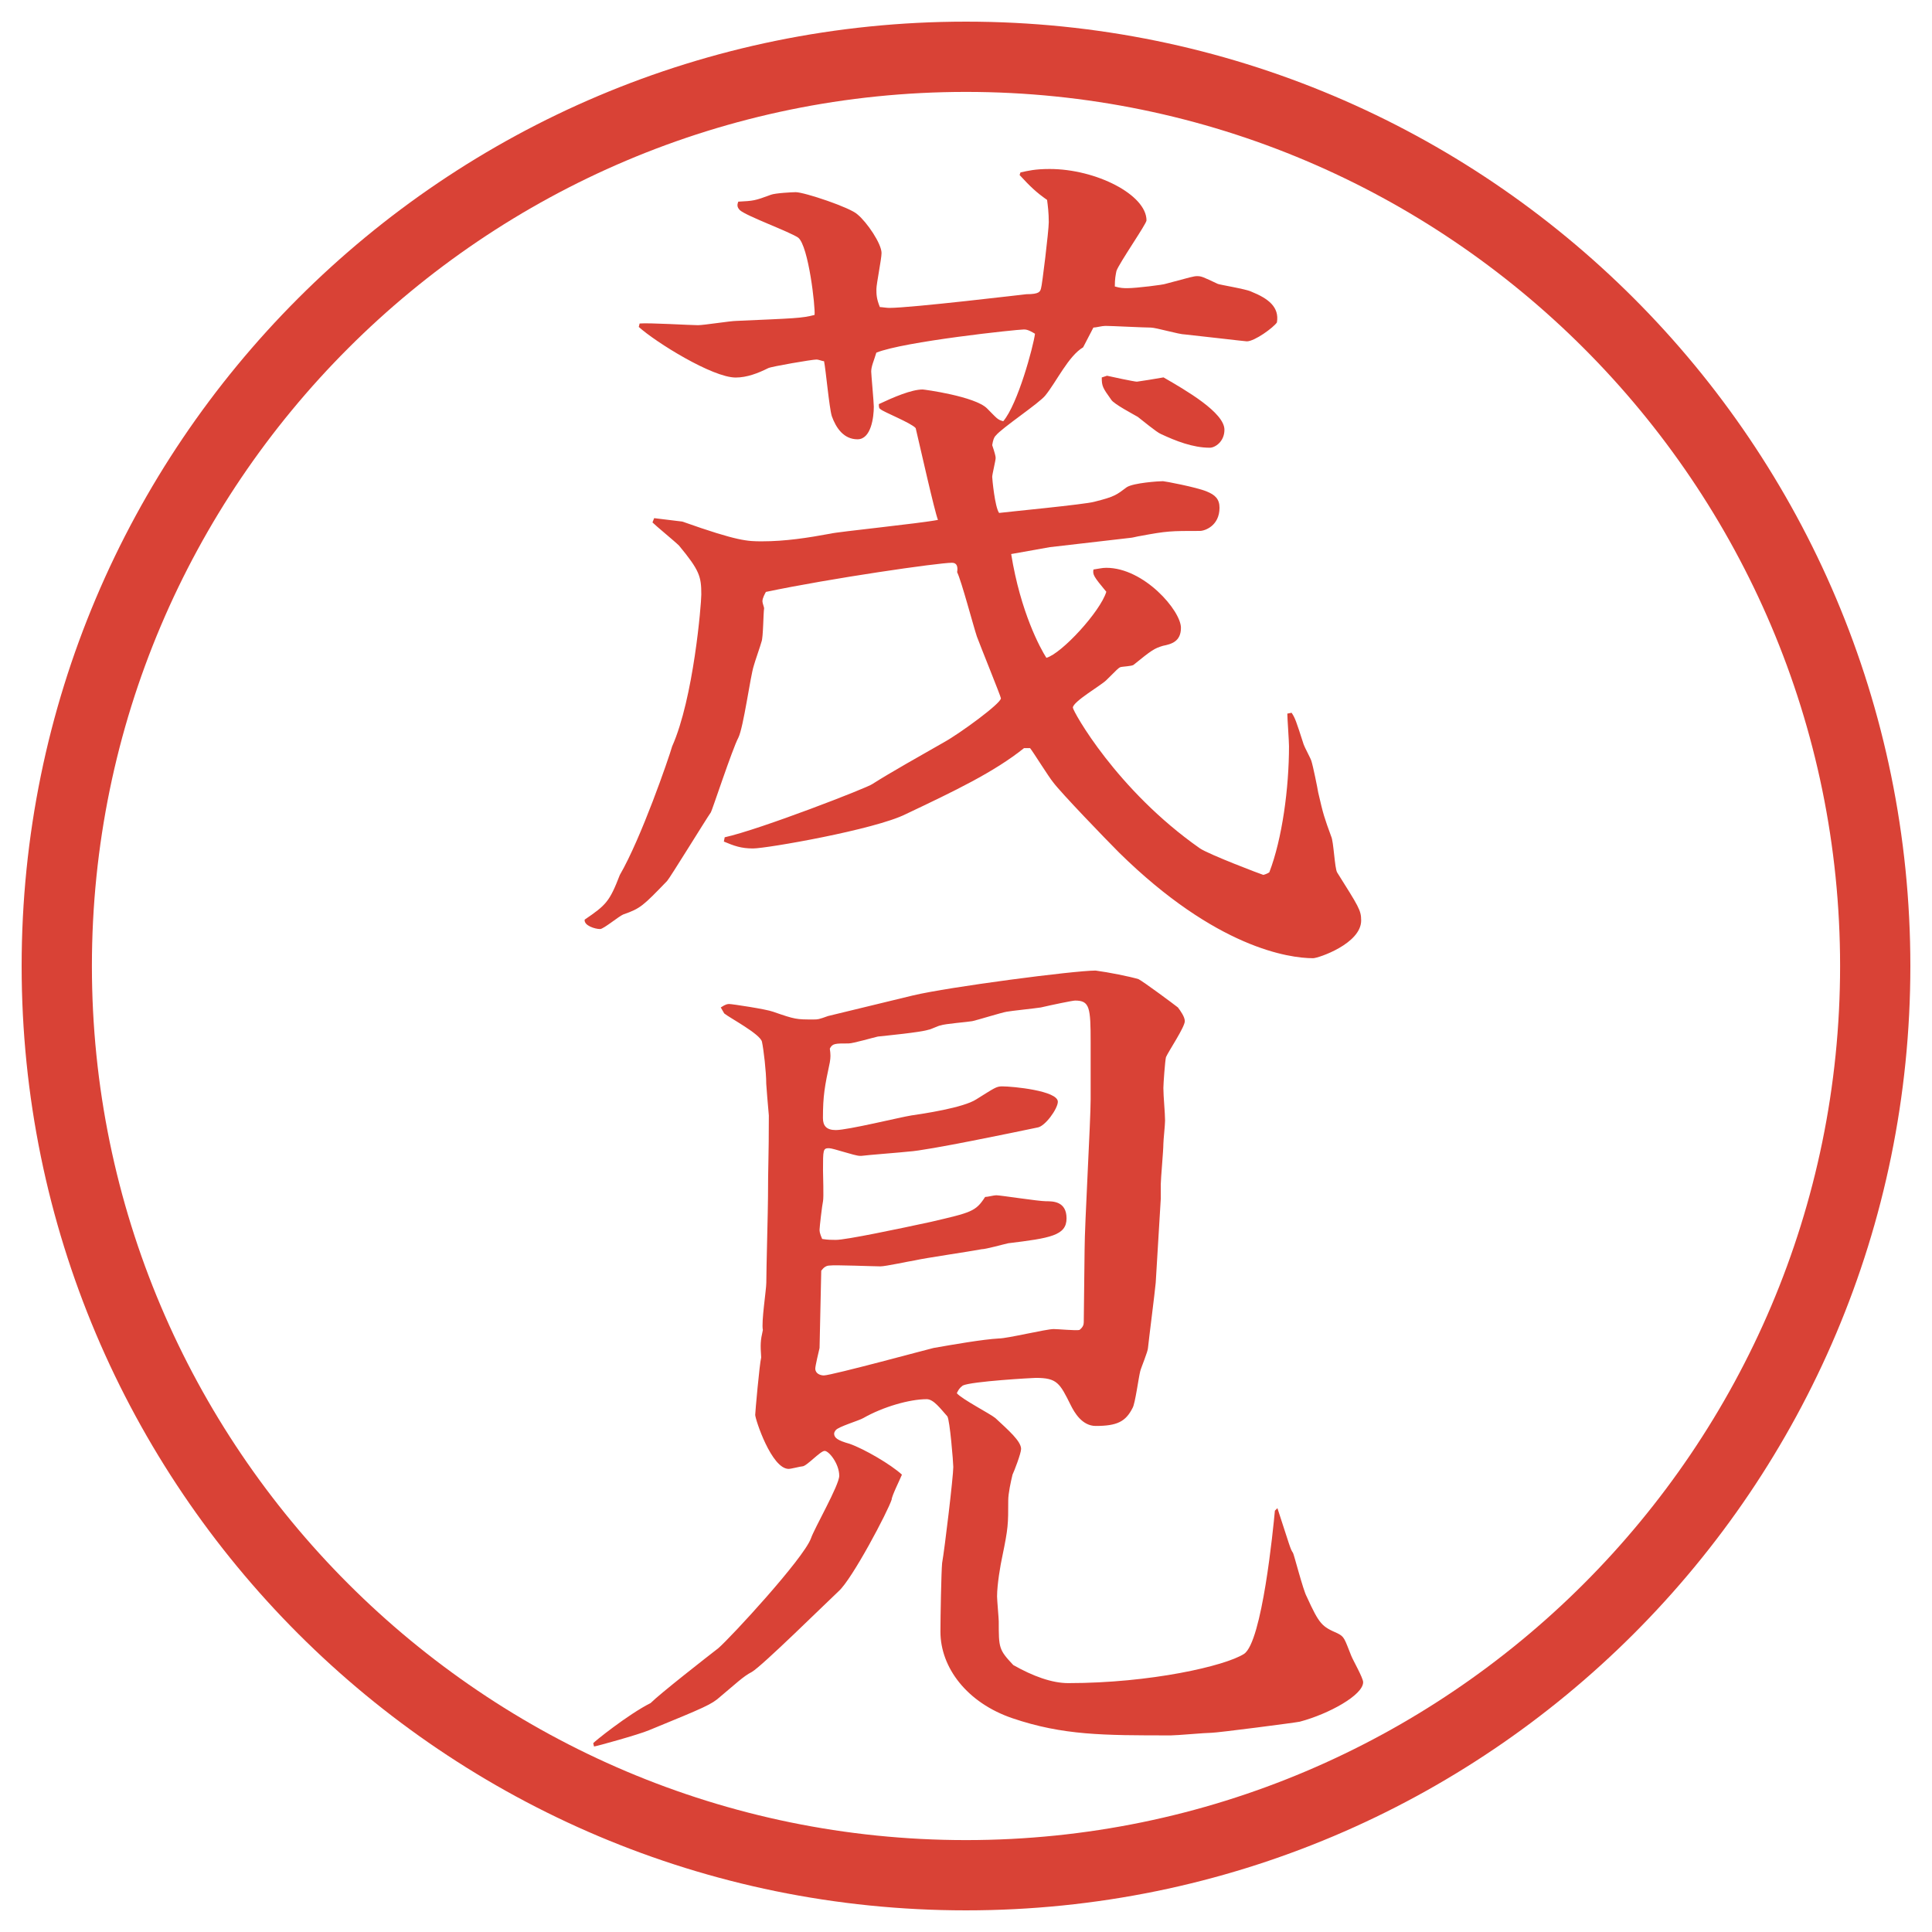
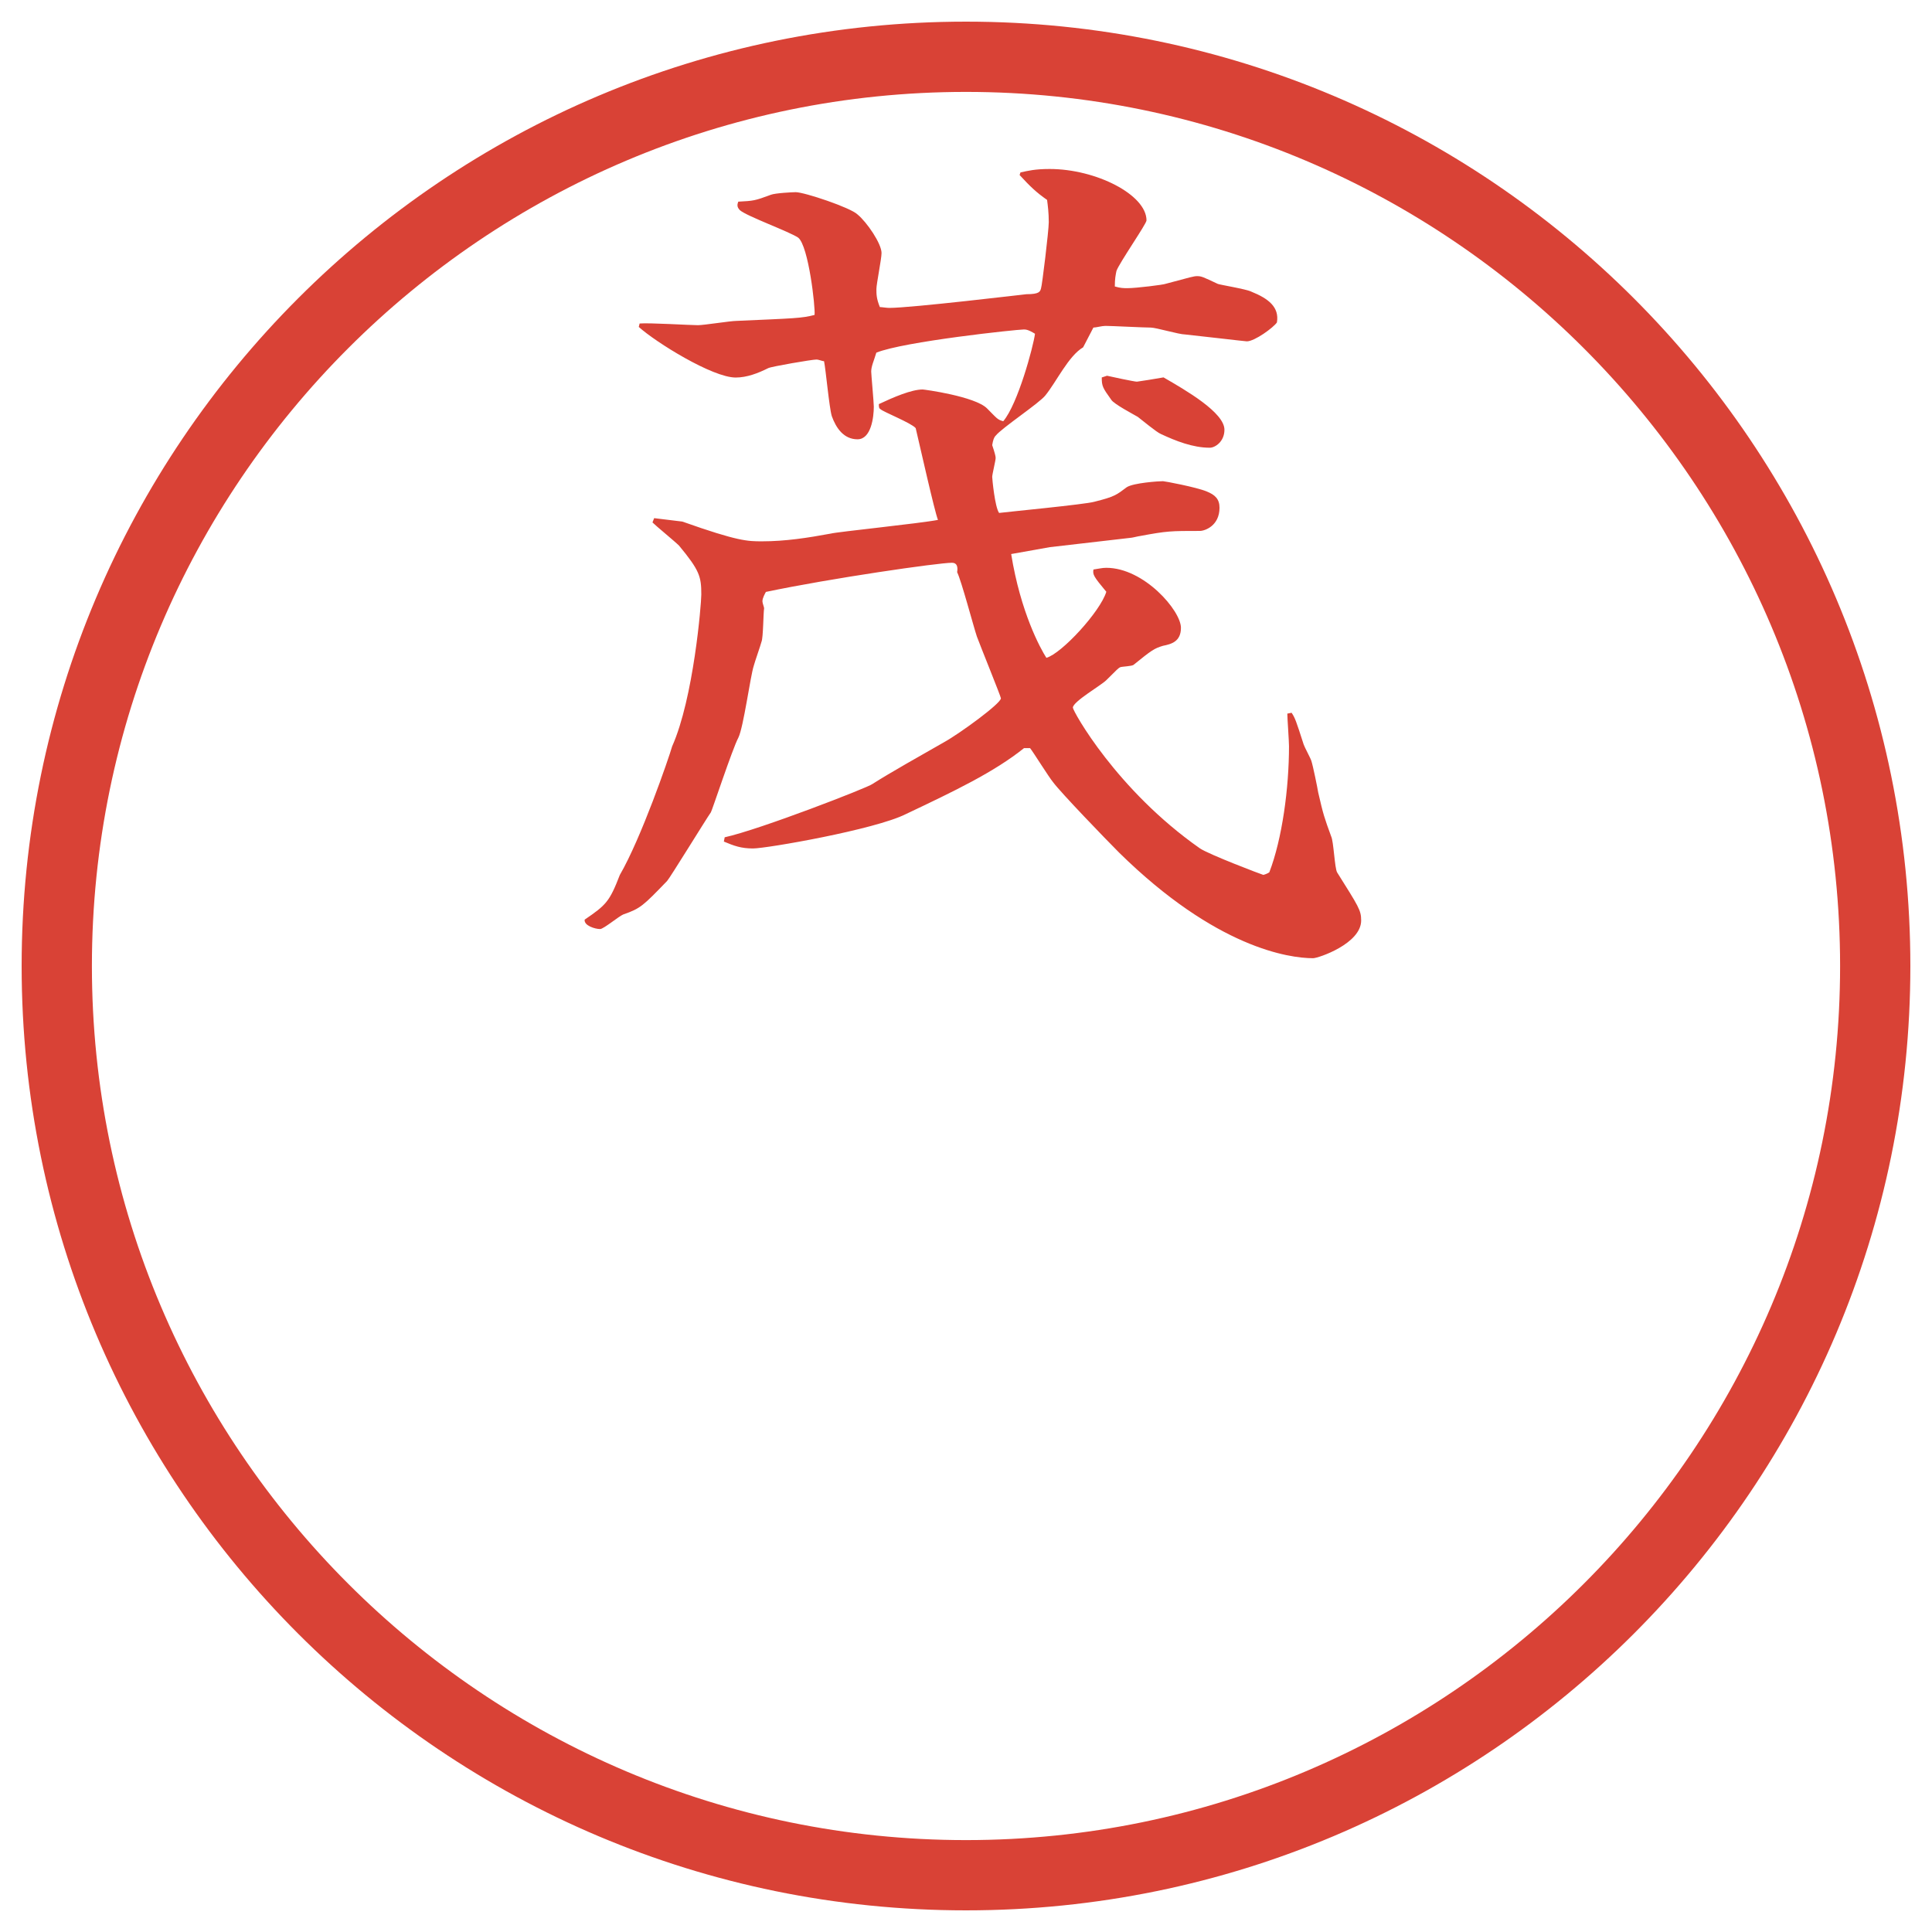
<svg xmlns="http://www.w3.org/2000/svg" id="_レイヤー_1" data-name="レイヤー_1" version="1.1" viewBox="0 0 27.496 27.496">
  <g id="_楕円形_1" data-name="楕円形_1">
    <path d="M13.748,1.308c6.859,0,12.44,5.581,12.44,12.44s-5.581,12.44-12.44,12.44S1.308,20.607,1.308,13.748,6.889,1.308,13.748,1.308M13.748.308C6.325.308.308,6.325.308,13.748s6.017,13.44,13.44,13.44,13.44-6.017,13.44-13.44S21.171.308,13.748.308h0Z" fill="#d94236" />
  </g>
  <g>
    <path d="M9.308,7.374l.403.049c.793.281.928.281,1.135.281.33,0,.647-.049.977-.11.085-.024,1.282-.146,1.526-.195-.049-.122-.256-1.05-.317-1.306-.061-.073-.464-.232-.5-.269-.024-.012-.024-.037-.024-.073.208-.098.464-.208.623-.208.024,0,.745.098.916.269.146.146.146.159.231.183.208-.244.428-1.062.452-1.245-.098-.061-.134-.061-.159-.061-.098,0-1.708.171-2.099.33-.037.122-.073.195-.073.269,0,.037.037.439.037.5,0,.146-.037.464-.232.464s-.305-.159-.366-.33c-.037-.122-.085-.659-.11-.781-.024,0-.073-.024-.11-.024-.061,0-.635.098-.684.122-.146.073-.305.134-.464.134-.33,0-1.135-.5-1.379-.72l.012-.049c.134-.012.72.024.83.024.085,0,.464-.061.549-.061.83-.037.928-.037,1.111-.085.012-.11-.085-.977-.232-1.099-.122-.085-.732-.305-.83-.391-.049-.049-.037-.085-.024-.122.22-.012.232-.012.464-.098.061-.024.305-.037.354-.037.122,0,.781.22.879.317.134.11.342.415.342.549,0,.085-.073.439-.073.513s0,.134.049.256c.024,0,.098.012.134.012.317,0,1.941-.195,1.953-.195.184,0,.195-.037.207-.085.013-.024.11-.818.11-.94,0-.134-.013-.232-.024-.317-.158-.11-.244-.195-.391-.354l.012-.037c.11-.024.208-.049.416-.049.658,0,1.378.366,1.378.732,0,.049-.391.61-.428.72-.012.061-.023.11-.023.22.085.024.121.024.183.024.122,0,.513-.049.537-.061.366-.098.403-.11.452-.11.061,0,.085.012.293.11.023.012.402.073.476.11.244.098.403.22.366.439-.049.073-.317.269-.428.269-.023,0-.744-.085-.879-.098-.085,0-.414-.098-.488-.098-.098,0-.561-.024-.646-.024-.049,0-.135.024-.171.024l-.146.281c-.208.122-.378.488-.537.684-.085.11-.622.464-.708.574-.024.024-.037.061-.049.134.037.11.049.159.049.183,0,.037-.049.232-.049.269,0,.024.037.427.098.513.086-.012,1.232-.122,1.355-.159.293-.073.316-.098.463-.208.098-.061.452-.085.514-.085.023,0,.476.085.622.146.122.049.183.11.183.232,0,.256-.207.33-.28.33-.415,0-.464,0-.854.073-.012,0-.109.024-.122.024l-1.159.134-.55.098c.134.83.415,1.343.501,1.477.218-.061.768-.659.853-.94-.183-.22-.195-.244-.183-.317.085-.012.122-.024.183-.024.537,0,1.062.61,1.062.854,0,.195-.135.232-.256.256-.123.037-.159.061-.416.269-.023.024-.17.024-.195.037-.023.012-.036.024-.195.183-.072.073-.476.305-.476.391,0,.049.622,1.172,1.807,2.002.122.085.892.378.903.378s.073-.024.086-.037c.183-.476.28-1.196.28-1.794,0-.073-.024-.403-.024-.464l.061-.012c.049.073.062.11.172.452.012.037.098.195.109.232.024.073.086.378.098.452.073.317.086.354.184.623.036.073.049.452.085.513.306.488.342.537.342.684,0,.33-.61.537-.684.537-.342,0-1.38-.146-2.759-1.501-.195-.195-.83-.854-.939-1.001-.062-.073-.281-.427-.33-.488h-.086c-.427.342-.988.61-1.684.94-.439.22-1.978.488-2.173.488-.171,0-.269-.037-.415-.098l.012-.061c.5-.11,2.039-.708,2.1-.757.269-.171.684-.403,1.025-.598.22-.122.806-.549.806-.623,0-.024-.293-.745-.342-.879-.049-.146-.22-.793-.281-.916.012-.073,0-.134-.073-.134-.195,0-1.721.22-2.649.415-.012.024-.049.085-.049.134,0,.024.024.085.024.098-.012.073-.012.415-.037.476-.012.049-.098.293-.11.342-.049.146-.146.879-.22,1.025-.085.159-.378,1.05-.391,1.062-.061.085-.586.94-.623.977-.342.354-.378.391-.623.476-.061.024-.281.208-.33.208-.073,0-.232-.049-.22-.134.305-.208.354-.256.5-.635.305-.525.696-1.66.745-1.831.305-.684.415-2.026.415-2.161,0-.256-.024-.342-.317-.696-.061-.061-.33-.281-.378-.33l.024-.061ZM15.753,5.347c.049.012.391.085.427.085.013,0,.318-.049.379-.061.317.183.867.5.867.745,0,.171-.135.256-.208.256-.244,0-.488-.098-.696-.195-.061-.024-.28-.208-.329-.244-.062-.037-.342-.183-.378-.244-.123-.171-.135-.195-.135-.317l.073-.024Z" fill="#d94236" />
-     <path d="M8.441,24.811c0-.012.5-.414.818-.573.134-.134.806-.659.964-.781.183-.159,1.208-1.27,1.318-1.562.049-.146.403-.757.403-.892,0-.17-.146-.354-.208-.354s-.256.22-.317.22c-.024,0-.159.036-.195.036-.244,0-.476-.707-.476-.769,0-.036.061-.72.085-.817-.012-.184-.012-.232.024-.391-.024-.11.049-.574.049-.672,0-.195.024-1.05.024-1.221,0-.464.012-.537.012-1.16-.012-.134-.037-.427-.037-.451,0-.171-.037-.488-.061-.598-.024-.11-.464-.342-.537-.403l-.049-.085c.073-.049.098-.049.122-.049.037,0,.525.073.623.11.317.11.33.11.574.11.061,0,.073,0,.208-.049l1.208-.293c.513-.122,2.294-.354,2.599-.354.184.024.488.085.611.122.072.037.5.354.561.403.037.049.098.134.098.195,0,.085-.231.427-.268.512-.013.049-.037.379-.037.439,0,.123.024.354.024.465,0,.061-.024.28-.024.329,0,.098-.037.501-.037.573v.208l-.072,1.196c-.013.146-.098.806-.11.928,0,.049-.098.281-.11.33-.023.085-.072.463-.109.524-.098.195-.22.257-.525.257-.195,0-.305-.195-.354-.293-.158-.318-.195-.391-.5-.391-.037,0-.916.049-1.038.109-.049.037-.061.061-.085.109.073.086.476.293.549.354.184.171.366.329.366.439,0,.062-.098.317-.122.366-.024.098-.061.269-.061.366,0,.342,0,.391-.086.806-.024.109-.073.391-.073.562,0,.049.024.317.024.354,0,.378,0,.402.207.622.281.159.55.257.781.257,1.172,0,2.234-.244,2.503-.416.257-.17.415-1.781.439-2.038l.036-.036c.172.524.184.586.221.635.012.012.146.537.195.622.183.403.219.427.439.524.098.049.098.074.195.318.023.061.17.316.17.378,0,.183-.488.452-.902.562-.049.012-1.172.158-1.258.158s-.488.037-.574.037c-.964,0-1.537,0-2.257-.244-.647-.22-1.025-.721-1.025-1.232,0-.208.012-.855.024-.977.037-.208.159-1.233.159-1.367,0-.062-.049-.672-.085-.721-.098-.109-.195-.244-.293-.244-.244,0-.623.109-.903.269-.061.036-.354.122-.391.171-.012.012-.024.037-.024.049,0,.061.049.098.22.146.208.073.586.293.745.439-.024.061-.146.305-.146.354-.049.159-.562,1.136-.757,1.307-.183.171-1.086,1.062-1.233,1.147-.122.062-.232.171-.452.354-.122.109-.208.146-1.013.476-.146.062-.757.231-.781.231l-.012-.049ZM11.664,19.184c-.012.049-.061.256-.061.293,0,.073.073.098.122.098.11,0,1.55-.391,1.562-.391.281-.049.696-.122.928-.135.122,0,.672-.134.781-.134.06,0,.317.024.366.013.049-.037.062-.074.062-.11,0-.159.012-.892.012-1.038,0-.342.086-1.83.086-2.136v-.806c0-.5-.013-.598-.221-.598-.036,0-.329.061-.488.098-.072.012-.427.049-.488.061-.072.012-.427.122-.488.134s-.391.037-.452.061c-.024,0-.146.061-.171.061-.11.037-.61.085-.72.097-.061.013-.354.098-.415.098-.195,0-.232,0-.269.074.012.085.012.121,0,.195-.073.342-.098.476-.098.793,0,.109.049.171.183.171.171,0,.916-.183,1.074-.208.159-.023.745-.109.928-.231.256-.159.281-.183.366-.183.146,0,.792.061.792.219,0,.098-.182.354-.292.367-.293.061-1.574.329-1.831.342-.098.012-.586.049-.671.061h-.024c-.073,0-.378-.109-.439-.109-.085,0-.085.023-.085.316,0,.074.012.379,0,.439-.012.049-.049.367-.049.403,0,.024,0,.049.037.134.085.013.134.013.195.013.146,0,.903-.159,1.355-.257.574-.134.635-.146.769-.354.037,0,.122-.024.159-.024.061,0,.598.085.708.085.098,0,.292,0,.292.244s-.232.281-.83.354c-.062.013-.318.085-.379.085-.195.037-.793.123-.952.159-.085.013-.415.085-.488.085-.085,0-.659-.023-.72-.012-.049,0-.085.024-.122.073l-.024,1.099Z" fill="#d94236" />
  </g>
</svg>